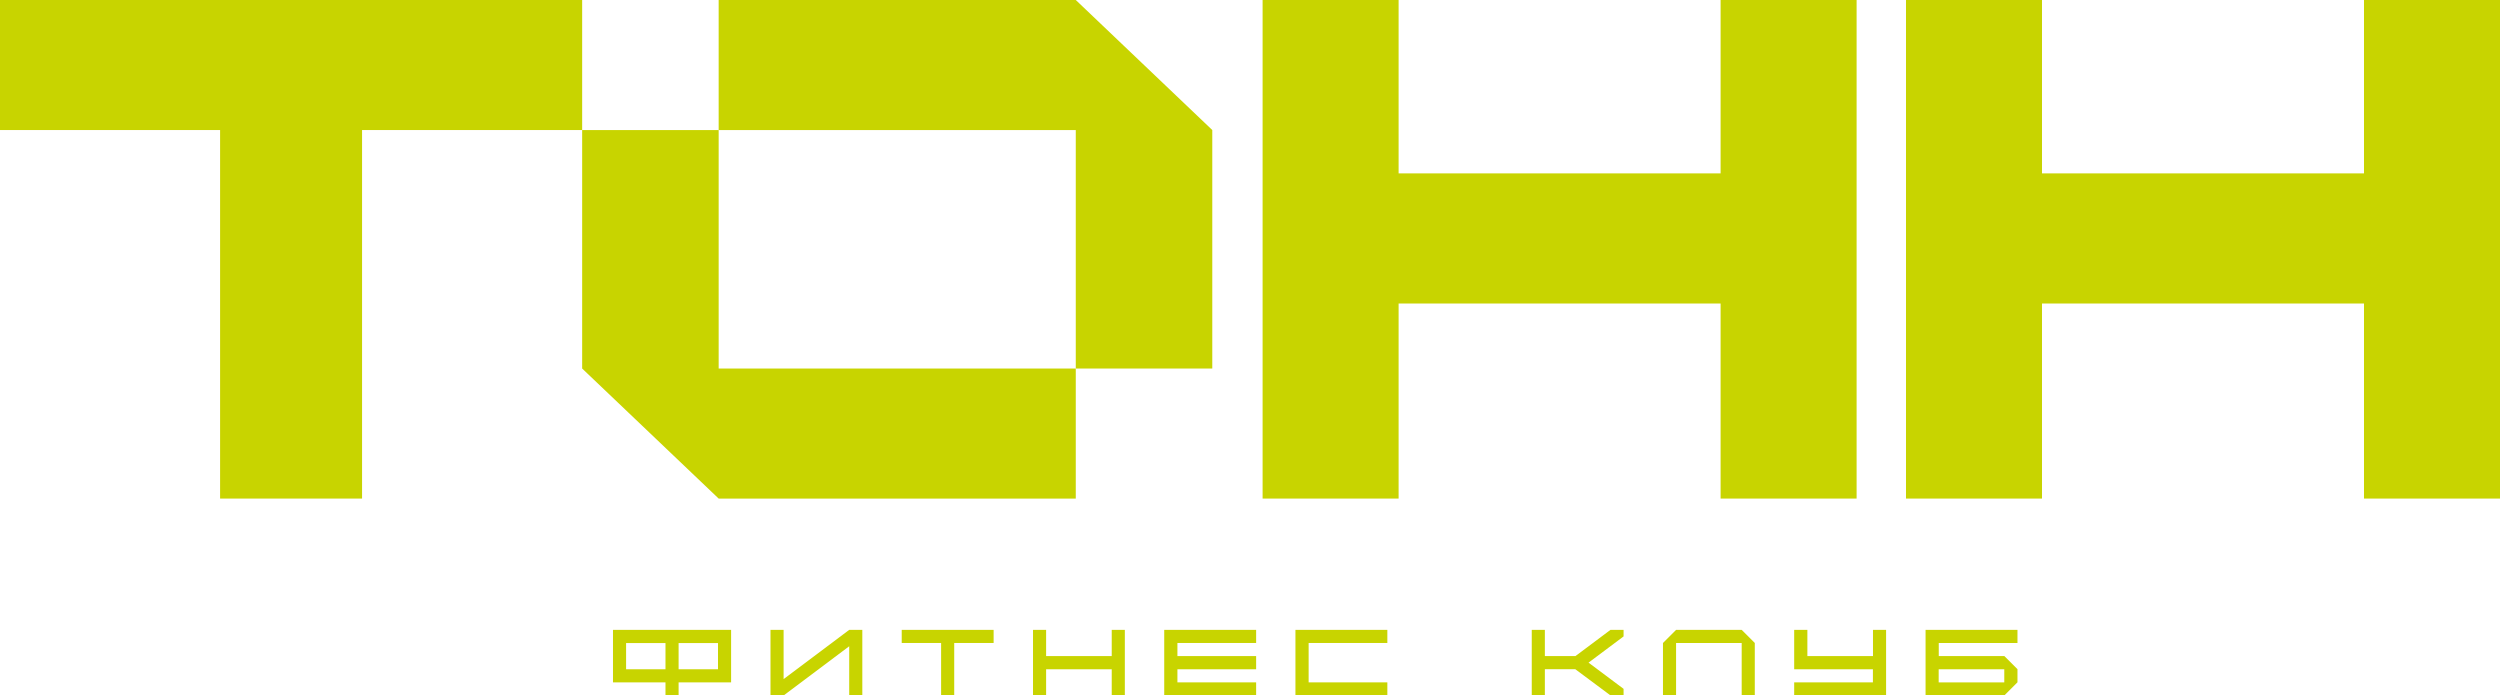
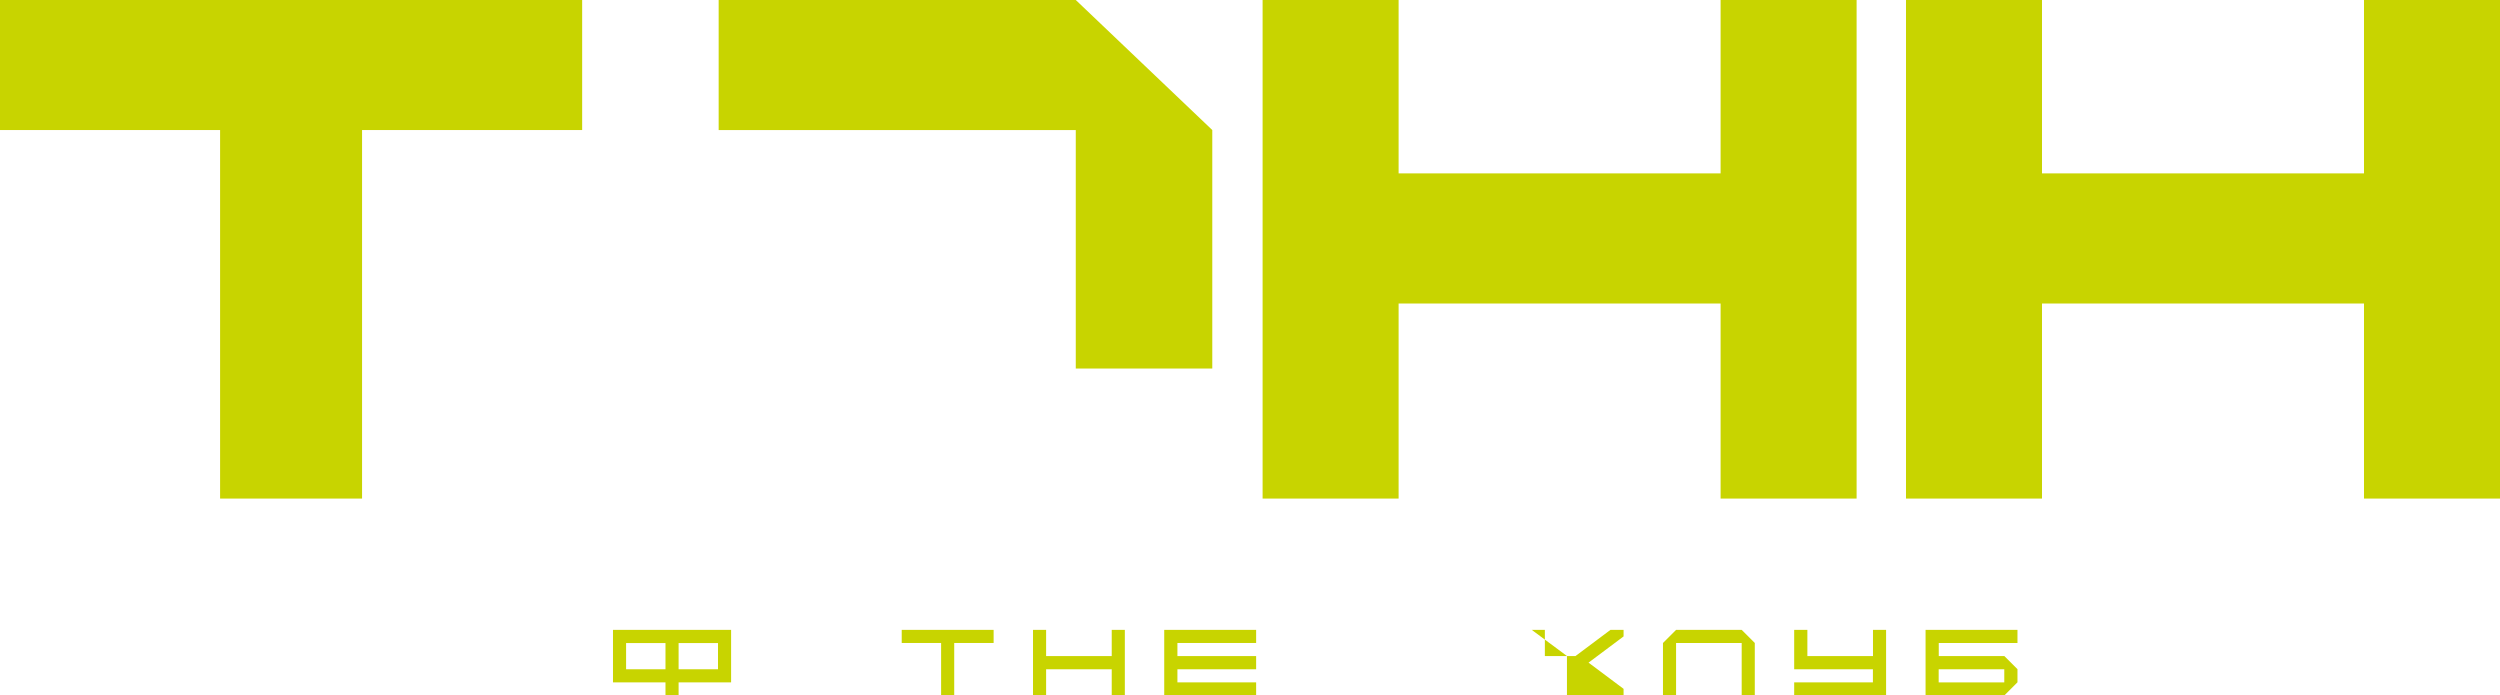
<svg xmlns="http://www.w3.org/2000/svg" id="_Слой_2" data-name="Слой 2" viewBox="0 0 297.6 82.79">
  <defs>
    <style> .cls-1 { fill: #c8d400; } </style>
  </defs>
  <g id="_Слой_1-2" data-name="Слой 1">
    <g>
      <polygon class="cls-1" points="204.82 20.64 166.49 20.64 166.49 0 150.3 0 150.3 59.35 166.49 59.35 166.49 36.13 204.82 36.13 204.82 59.35 221.01 59.35 221.01 0 204.82 0 204.82 20.64" />
      <polygon class="cls-1" points="281.41 0 281.41 20.64 243.08 20.64 243.08 0 226.89 0 226.89 59.35 243.08 59.35 243.08 36.13 281.41 36.13 281.41 59.35 297.6 59.35 297.6 0 281.41 0" />
      <polygon class="cls-1" points="0 0 0 15.48 26.2 15.48 26.2 59.35 43.1 59.35 43.1 15.48 69.3 15.48 69.3 0 0 0" />
      <polygon class="cls-1" points="85.55 0 85.55 15.48 128.06 15.48 128.06 43.87 144.31 43.87 144.31 15.48 128.06 0 85.55 0" />
-       <polygon class="cls-1" points="85.55 15.48 69.3 15.48 69.3 43.87 85.55 59.35 128.06 59.35 128.06 43.87 85.55 43.87 85.55 15.48" />
    </g>
    <g>
      <path class="cls-1" d="m72.97,74.98h14.06v6.25h-6.25v1.56h-1.56v-1.56h-6.25v-6.25Zm1.56,4.69h4.69v-3.12h-4.69v3.12Zm6.25,0h4.69v-3.12h-4.69v3.12Z" />
-       <path class="cls-1" d="m102.65,82.79h-1.56v-5.86l-7.81,5.86h-1.56v-7.81h1.56v5.86l7.81-5.86h1.56v7.81Z" />
      <path class="cls-1" d="m107.34,74.98h10.94v1.56h-4.69v6.25h-1.56v-6.25h-4.69v-1.56Z" />
      <path class="cls-1" d="m124.53,82.79h-1.56v-7.81h1.56v3.12h7.81v-3.12h1.56v7.81h-1.56v-3.12h-7.81v3.12Z" />
      <path class="cls-1" d="m149.53,79.67h-9.37v1.56h9.37v1.56h-10.94v-7.81h10.94v1.56h-9.37v1.56h9.37v1.56Z" />
-       <path class="cls-1" d="m165.15,76.54h-9.37v4.69h9.37v1.56h-10.94v-7.81h10.94v1.56Z" />
-       <path class="cls-1" d="m182.34,74.98h1.56v3.12h3.64l4.17-3.12h1.56v.78l-4.17,3.12,4.17,3.12v.78h-1.56l-4.19-3.12h-3.62v3.12h-1.56v-7.81Z" />
+       <path class="cls-1" d="m182.34,74.98h1.56v3.12h3.64l4.17-3.12h1.56v.78l-4.17,3.12,4.17,3.12v.78h-1.56h-3.62v3.12h-1.56v-7.81Z" />
      <path class="cls-1" d="m197.96,76.54l1.56-1.56h7.81l1.56,1.56v6.25h-1.56v-6.25h-7.81v6.25h-1.56v-6.25Z" />
      <path class="cls-1" d="m213.59,74.98h1.56v3.12h7.81v-3.12h1.56v7.81h-10.94v-1.56h9.37v-1.56h-9.37v-4.69Z" />
      <path class="cls-1" d="m240.15,81.23l-1.56,1.56h-9.37v-7.81h10.94v1.56h-9.37v1.56h7.81l1.56,1.56v1.56Zm-9.37,0h7.81v-1.56h-7.81v1.56Z" />
    </g>
  </g>
</svg>